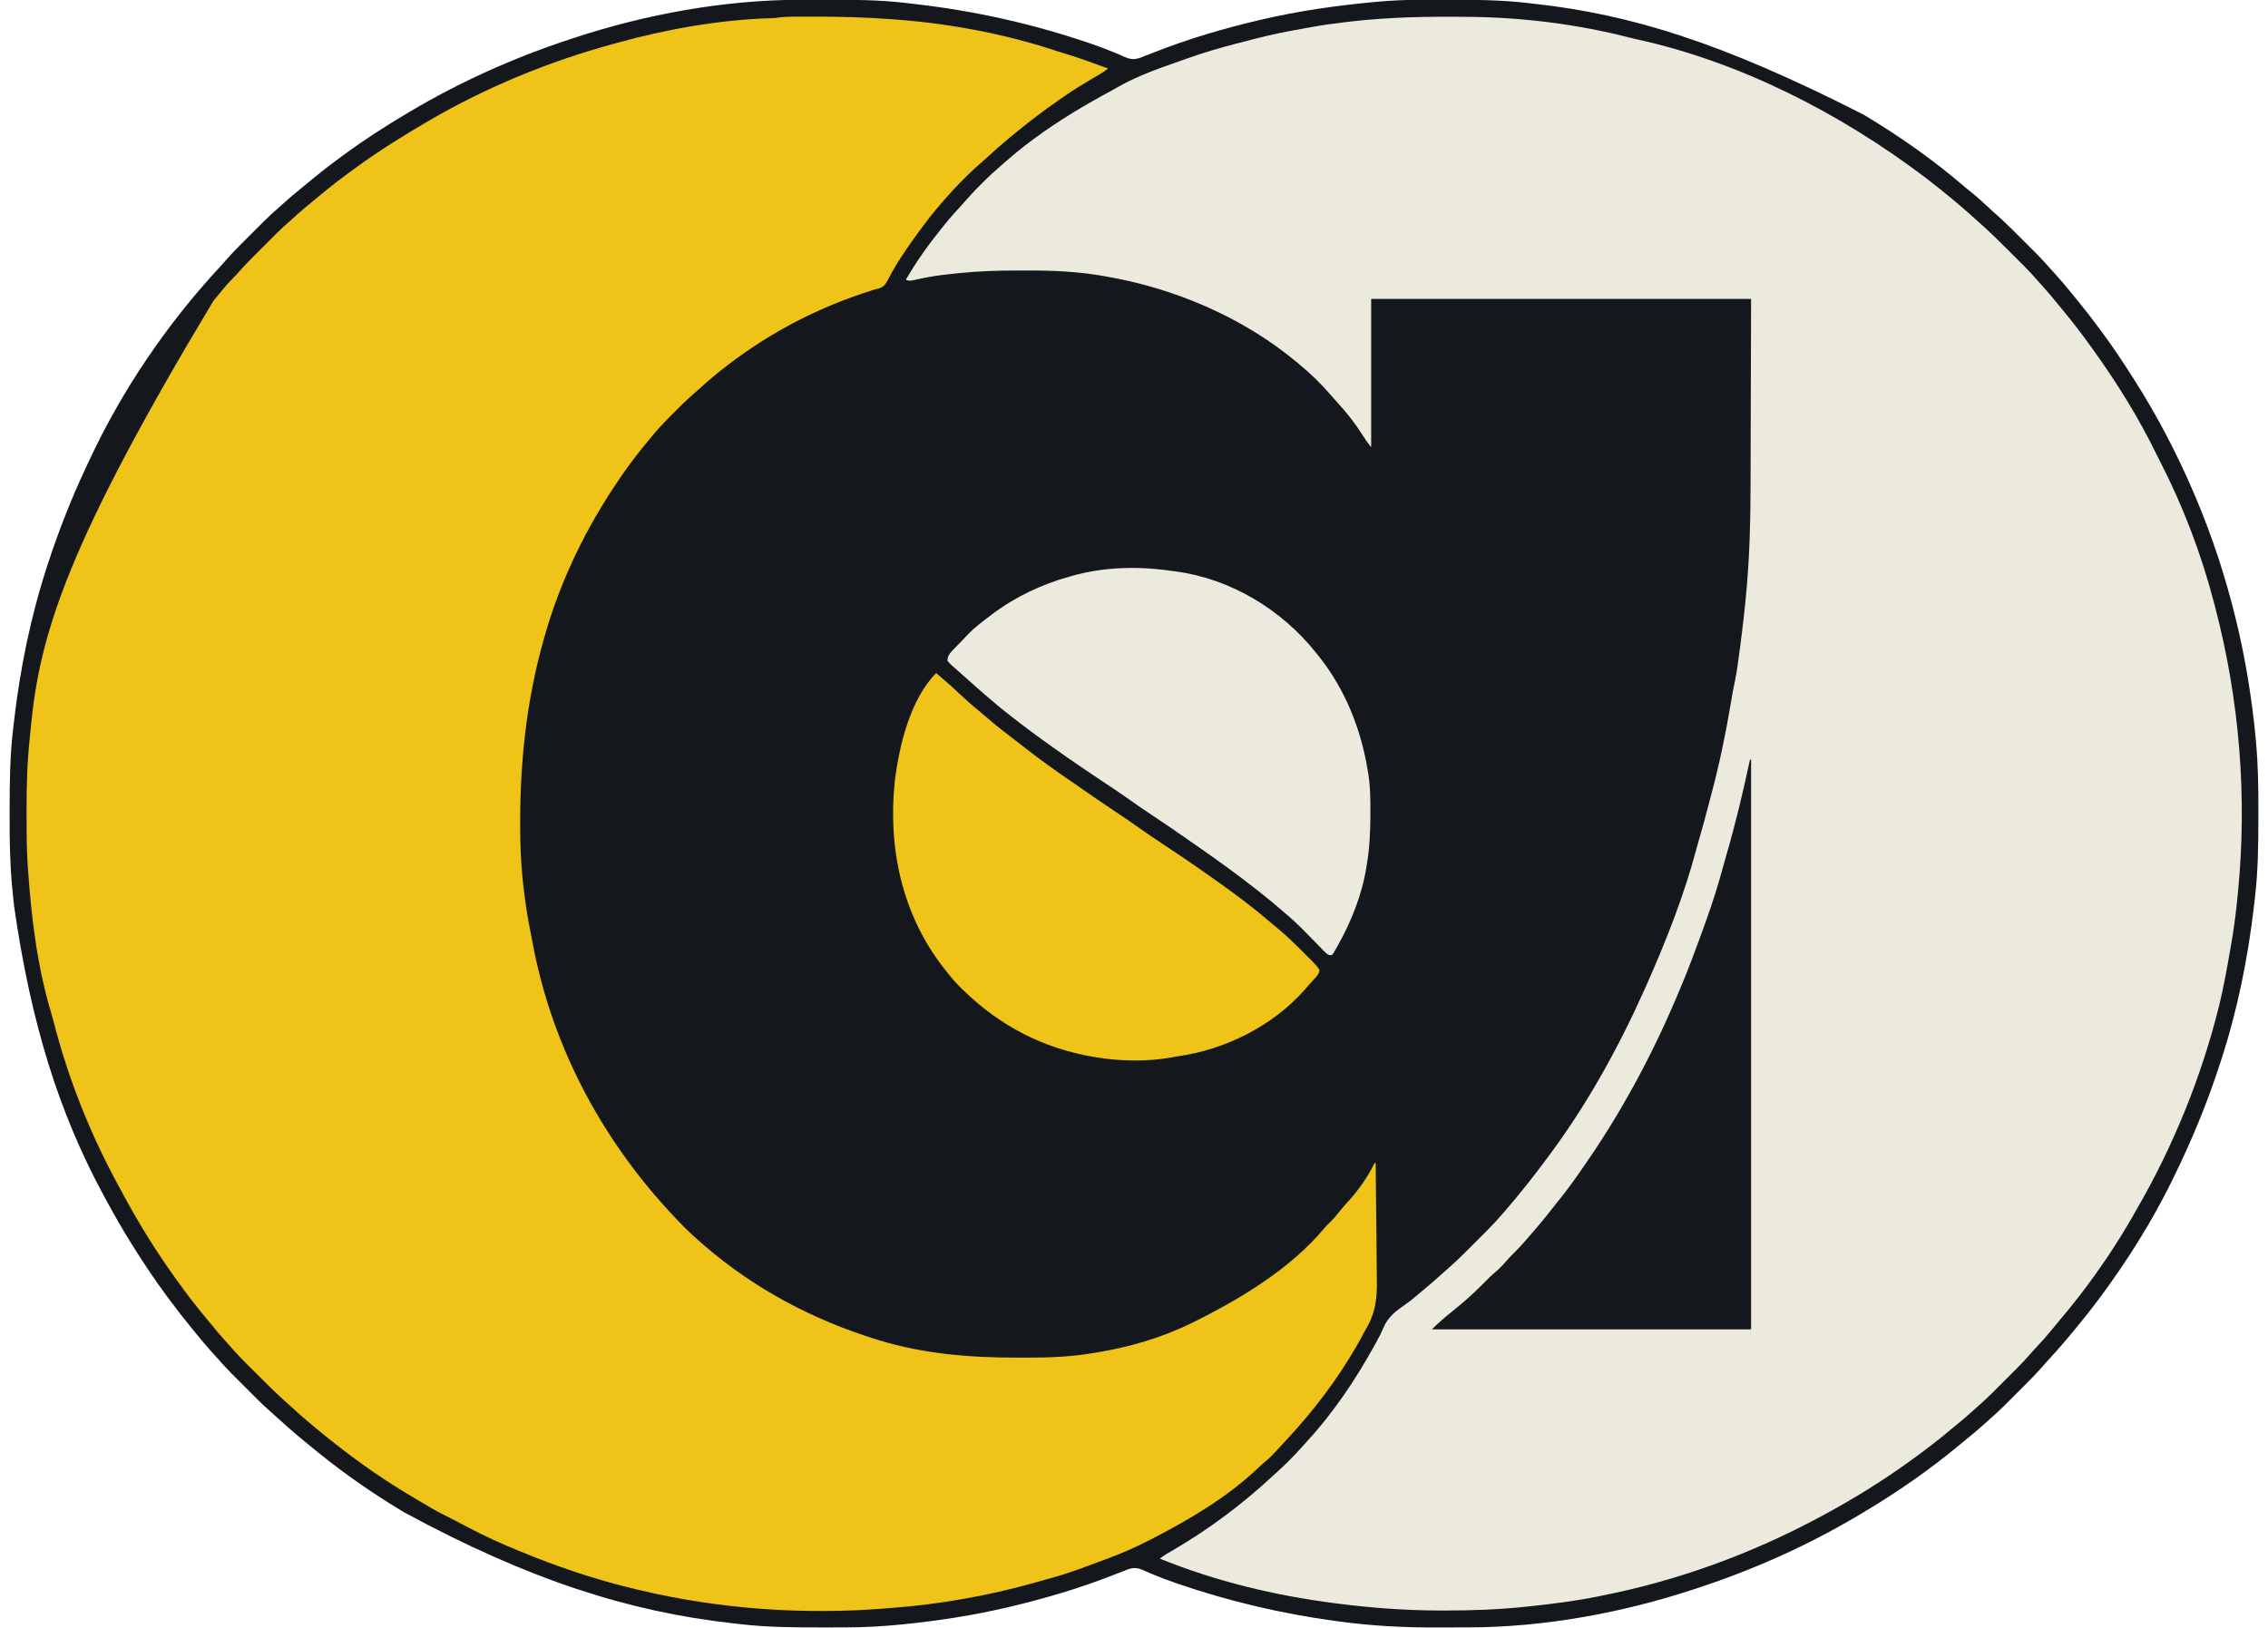
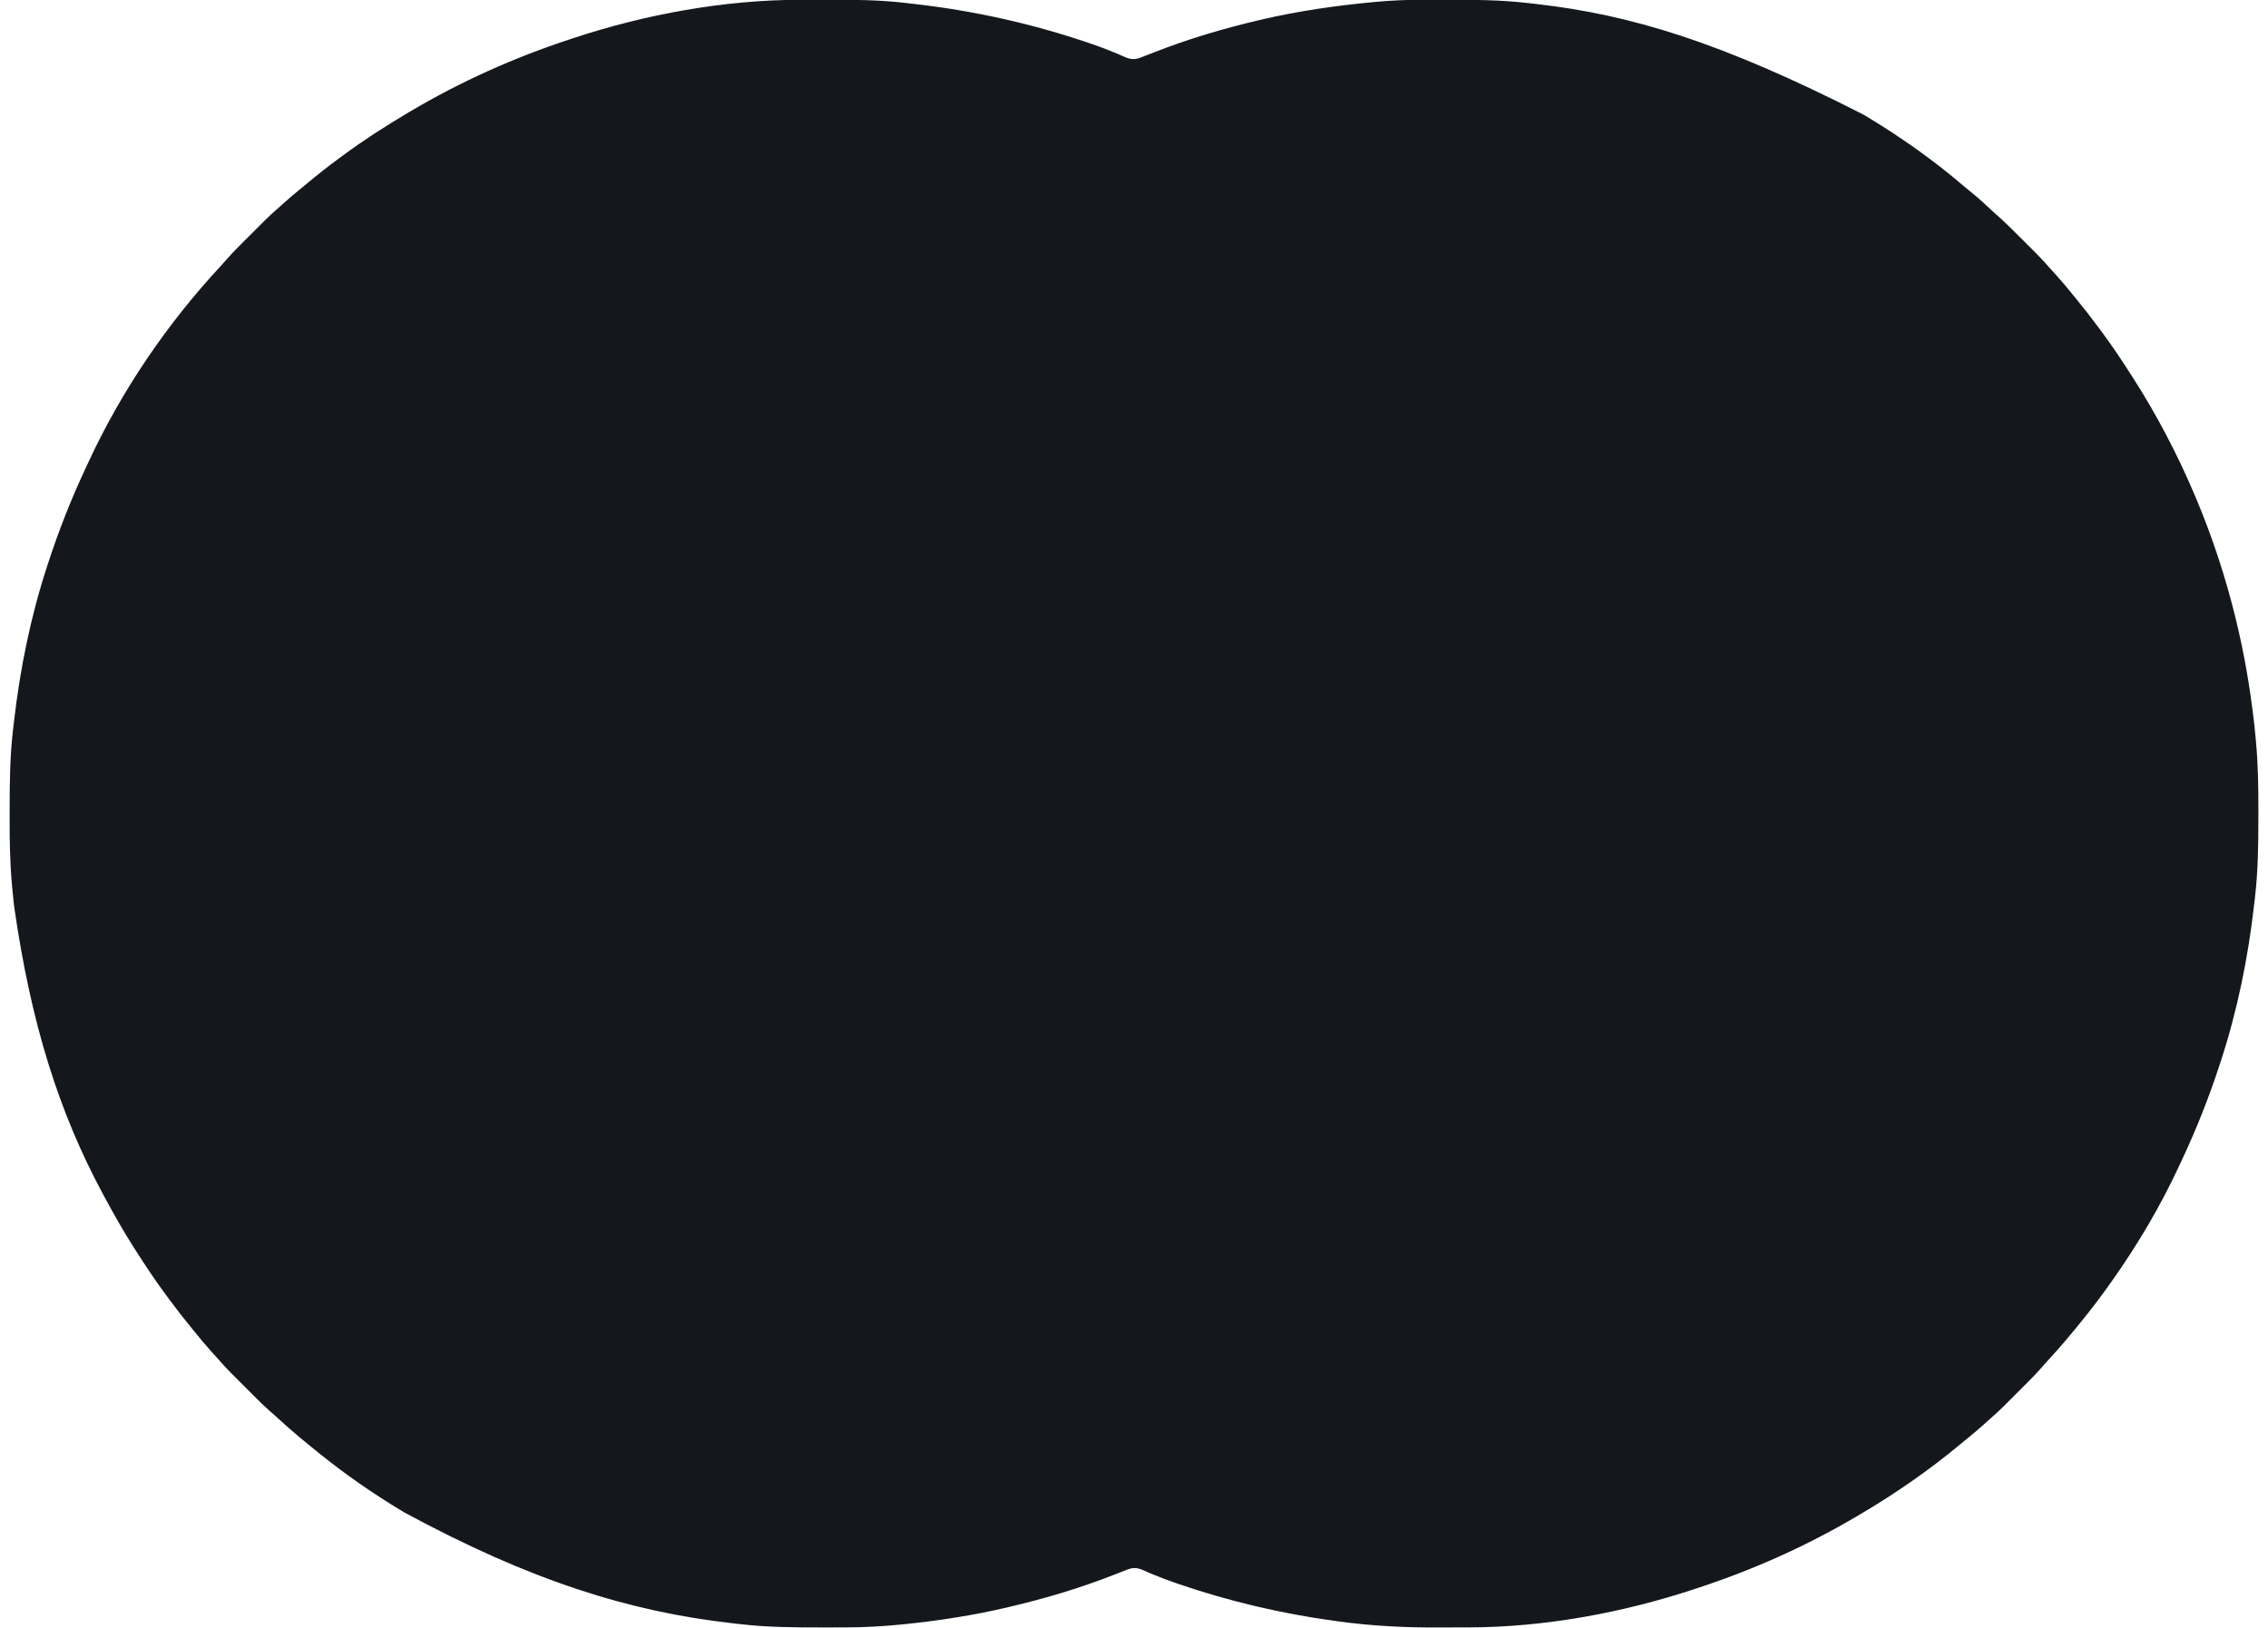
<svg xmlns="http://www.w3.org/2000/svg" height="57.45" width="80" viewBox="0 0 2000 1449" version="1.1">
  <path transform="translate(702.852,-0.203)" fill="#14181D" d="M0 0 C1.578 -0.007 3.156 -0.014 4.734 -0.021 C9.747 -0.041 14.76 -0.046 19.773 -0.047 C20.627 -0.047 21.48 -0.048 22.36 -0.048 C46.678 -0.055 70.87 0.011 95.045 2.95 C97.273 3.218 99.502 3.472 101.731 3.723 C154.896 9.773 207.275 21.391 257.898 38.766 C258.56 38.993 259.222 39.22 259.904 39.453 C266.653 41.78 273.327 44.228 279.906 47.004 C280.947 47.438 281.987 47.873 283.06 48.32 C284.96 49.127 286.848 49.96 288.722 50.826 C294.349 53.232 297.746 53.445 303.495 51.303 C304.808 50.758 304.808 50.758 306.148 50.203 C307.103 49.84 308.057 49.477 309.041 49.104 C311.167 48.294 313.288 47.471 315.405 46.638 C345.559 34.791 376.628 25.625 408.148 18.203 C408.828 18.043 409.509 17.883 410.209 17.717 C443.495 9.917 477.187 5.14 511.207 1.965 C511.876 1.902 512.544 1.838 513.233 1.773 C526.408 0.585 539.524 0.037 552.746 0 C554.299 -0.007 555.851 -0.014 557.404 -0.021 C562.34 -0.041 567.275 -0.046 572.211 -0.047 C573.472 -0.048 573.472 -0.048 574.759 -0.048 C599.259 -0.055 623.629 0.077 647.993 2.95 C650.256 3.216 652.519 3.47 654.783 3.723 C738.863 13.242 819.292 37.502 946.148 102.203 C947.05 102.744 947.952 103.286 948.882 103.843 C979.163 122.091 1008.38 142.641 1035.207 165.695 C1037.983 168.062 1040.804 170.357 1043.648 172.641 C1049.451 177.362 1054.894 182.434 1060.349 187.547 C1061.61 188.707 1062.886 189.851 1064.173 190.982 C1072.12 197.983 1079.568 205.472 1087.045 212.969 C1089.338 215.268 1091.636 217.561 1093.936 219.854 C1095.417 221.336 1096.898 222.818 1098.379 224.301 C1099.055 224.975 1099.731 225.649 1100.428 226.344 C1104.322 230.257 1108.039 234.274 1111.641 238.457 C1113.715 240.86 1115.87 243.184 1118.023 245.516 C1122.945 250.918 1127.563 256.515 1132.148 262.203 C1133.158 263.433 1134.168 264.662 1135.18 265.891 C1142.231 274.472 1149.05 283.192 1155.63 292.139 C1156.649 293.524 1157.67 294.906 1158.694 296.287 C1168.051 308.914 1176.702 321.953 1185.148 335.203 C1185.705 336.073 1186.262 336.943 1186.836 337.839 C1207.375 370.037 1225.164 404.088 1240.148 439.203 C1240.64 440.355 1241.132 441.507 1241.639 442.693 C1256.336 477.485 1268.199 513.518 1277.148 550.203 C1277.33 550.944 1277.511 551.685 1277.697 552.449 C1284.821 581.742 1289.916 611.325 1293.398 641.266 C1293.625 643.203 1293.625 643.203 1293.856 645.18 C1294.334 649.518 1294.756 653.857 1295.148 658.203 C1295.279 659.624 1295.279 659.624 1295.413 661.073 C1297.198 681.069 1297.512 700.969 1297.466 721.028 C1297.461 723.553 1297.458 726.079 1297.455 728.604 C1297.42 752.165 1297.184 775.613 1294.405 799.039 C1294.133 801.33 1293.873 803.622 1293.612 805.914 C1288.221 852.828 1278.819 899.278 1264.148 944.203 C1263.795 945.291 1263.795 945.291 1263.434 946.4 C1253.838 975.843 1242.689 1004.28 1229.503 1032.322 C1228.596 1034.251 1227.693 1036.182 1226.794 1038.115 C1210.16 1073.874 1189.941 1108.022 1167.148 1140.203 C1166.634 1140.93 1166.12 1141.657 1165.59 1142.405 C1158.382 1152.561 1150.958 1162.502 1143.148 1172.203 C1142.638 1172.84 1142.128 1173.476 1141.602 1174.132 C1131.387 1186.859 1120.928 1199.333 1109.816 1211.289 C1107.831 1213.457 1105.902 1215.646 1103.985 1217.873 C1100.186 1222.22 1096.177 1226.319 1092.09 1230.395 C1091.342 1231.143 1090.594 1231.892 1089.823 1232.664 C1088.252 1234.236 1086.68 1235.806 1085.106 1237.376 C1082.717 1239.759 1080.334 1242.148 1077.951 1244.537 C1076.414 1246.073 1074.877 1247.609 1073.34 1249.145 C1072.638 1249.849 1071.935 1250.553 1071.212 1251.279 C1067.22 1255.252 1063.131 1259.052 1058.863 1262.727 C1056.647 1264.635 1054.493 1266.606 1052.336 1268.578 C1048.098 1272.399 1043.75 1276.046 1039.312 1279.633 C1036.936 1281.555 1034.582 1283.503 1032.234 1285.461 C1004.693 1308.403 975.006 1328.977 944.148 1347.203 C943.225 1347.753 942.301 1348.302 941.349 1348.868 C896.319 1375.577 848.882 1396.855 799.148 1413.203 C798.012 1413.58 796.876 1413.958 795.705 1414.346 C731.757 1435.434 662.623 1448.238 595.176 1448.406 C594.387 1448.409 593.599 1448.412 592.787 1448.415 C588.593 1448.43 584.4 1448.439 580.206 1448.443 C576.834 1448.448 573.462 1448.461 570.089 1448.484 C539.295 1448.69 508.677 1447.208 478.148 1442.953 C477.394 1442.851 476.639 1442.749 475.862 1442.643 C428.434 1436.189 381.678 1425.181 336.398 1409.641 C335.736 1409.414 335.075 1409.187 334.392 1408.953 C327.644 1406.626 320.97 1404.178 314.391 1401.402 C313.35 1400.968 312.309 1400.534 311.237 1400.086 C309.337 1399.28 307.448 1398.446 305.575 1397.58 C299.948 1395.174 296.551 1394.961 290.802 1397.104 C289.926 1397.466 289.051 1397.829 288.148 1398.203 C287.194 1398.566 286.24 1398.929 285.256 1399.303 C283.13 1400.112 281.009 1400.935 278.892 1401.768 C248.738 1413.615 217.669 1422.781 186.148 1430.203 C185.468 1430.363 184.788 1430.524 184.088 1430.689 C154.158 1437.703 123.845 1442.386 93.273 1445.516 C92.479 1445.597 91.685 1445.678 90.867 1445.762 C74.399 1447.426 58.002 1448.36 41.453 1448.406 C39.902 1448.413 38.351 1448.42 36.8 1448.428 C31.874 1448.447 26.949 1448.452 22.023 1448.453 C20.764 1448.454 20.764 1448.454 19.48 1448.454 C-5.001 1448.461 -29.352 1448.327 -53.697 1445.456 C-55.959 1445.191 -58.222 1444.936 -60.486 1444.683 C-151.93 1434.33 -239.965 1406.752 -351.852 1346.203 C-352.751 1345.663 -353.65 1345.124 -354.576 1344.567 C-379.727 1329.413 -403.98 1312.626 -426.852 1294.203 C-427.493 1293.688 -428.135 1293.172 -428.796 1292.641 C-441.127 1282.721 -453.312 1272.687 -464.902 1261.906 C-467.063 1259.903 -469.276 1257.972 -471.51 1256.052 C-475.939 1252.181 -480.11 1248.089 -484.262 1243.926 C-485.033 1243.156 -485.804 1242.385 -486.598 1241.592 C-488.217 1239.974 -489.835 1238.354 -491.451 1236.734 C-493.907 1234.272 -496.368 1231.817 -498.83 1229.361 C-500.412 1227.779 -501.993 1226.196 -503.574 1224.613 C-504.664 1223.527 -504.664 1223.527 -505.775 1222.419 C-509.794 1218.381 -513.647 1214.251 -517.362 1209.931 C-519.429 1207.534 -521.579 1205.216 -523.727 1202.891 C-528.648 1197.488 -533.267 1191.891 -537.852 1186.203 C-538.861 1184.973 -539.871 1183.744 -540.883 1182.516 C-547.934 1173.934 -554.753 1165.215 -561.333 1156.267 C-562.352 1154.883 -563.373 1153.5 -564.397 1152.12 C-573.754 1139.492 -582.405 1126.454 -590.852 1113.203 C-591.408 1112.333 -591.965 1111.463 -592.539 1110.567 C-601.956 1095.805 -610.536 1080.609 -618.852 1065.203 C-619.446 1064.102 -620.041 1063.001 -620.653 1061.866 C-658.889 990.609 -684.079 912.041 -699.102 807.141 C-699.253 805.849 -699.404 804.557 -699.56 803.226 C-700.037 798.889 -700.459 794.549 -700.852 790.203 C-700.982 788.783 -700.982 788.783 -701.116 787.333 C-702.902 767.338 -703.215 747.438 -703.17 727.378 C-703.164 724.853 -703.161 722.327 -703.159 719.802 C-703.123 696.241 -702.887 672.793 -700.108 649.367 C-699.837 647.076 -699.576 644.784 -699.315 642.492 C-693.924 595.579 -684.522 549.128 -669.852 504.203 C-669.616 503.478 -669.38 502.753 -669.137 502.006 C-659.541 472.563 -648.392 444.126 -635.206 416.084 C-634.299 414.155 -633.396 412.224 -632.497 410.291 C-603.144 347.189 -562.906 288.104 -515.52 237.117 C-513.534 234.949 -511.605 232.761 -509.688 230.533 C-505.889 226.186 -501.88 222.087 -497.793 218.012 C-497.045 217.263 -496.297 216.514 -495.526 215.742 C-493.955 214.17 -492.383 212.6 -490.809 211.031 C-488.421 208.647 -486.037 206.258 -483.654 203.869 C-482.118 202.333 -480.58 200.797 -479.043 199.262 C-478.341 198.557 -477.638 197.853 -476.915 197.127 C-472.923 193.155 -468.834 189.354 -464.566 185.679 C-462.351 183.772 -460.197 181.8 -458.039 179.828 C-453.801 176.007 -449.453 172.361 -445.016 168.773 C-442.639 166.851 -440.285 164.903 -437.938 162.945 C-429.114 155.596 -420.162 148.494 -410.899 141.705 C-409.521 140.694 -408.146 139.68 -406.772 138.662 C-388.508 125.126 -369.399 112.8 -349.852 101.203 C-348.926 100.652 -348.001 100.101 -347.048 99.534 C-302.019 72.828 -254.584 51.551 -204.852 35.203 C-203.715 34.826 -202.579 34.449 -201.408 34.06 C-137.116 12.859 -67.797 0.187 0 0 Z" />
-   <path transform="translate(1297,15)" fill="#ECE9DD" d="M0 0 C1.056 0.011 1.056 0.011 2.133 0.022 C49.318 0.514 97.851 6.62 143.55 18.381 C145.862 18.965 148.179 19.5 150.508 20.012 C240.746 39.857 329.652 84.458 407 143 C407.644 143.495 408.288 143.991 408.952 144.501 C413.001 147.627 417.013 150.796 421 154 C421.928 154.745 422.856 155.49 423.812 156.258 C433.897 164.437 443.786 172.879 453.386 181.622 C455.089 183.171 456.797 184.715 458.51 186.253 C466.799 193.749 474.73 201.577 482.62 209.49 C484.823 211.698 487.031 213.901 489.24 216.104 C490.667 217.531 492.093 218.959 493.52 220.387 C494.492 221.356 494.492 221.356 495.483 222.344 C499.312 226.193 502.959 230.154 506.504 234.266 C508.419 236.486 510.396 238.648 512.375 240.812 C516.199 245.054 519.849 249.406 523.438 253.848 C525.33 256.189 527.253 258.502 529.188 260.809 C537.907 271.229 546.069 281.97 554 293 C554.518 293.717 555.036 294.433 555.57 295.171 C577.14 325.057 596.998 356.944 613.082 390.129 C613.981 391.962 614.907 393.779 615.844 395.594 C636.317 435.379 652.795 478.638 664 522 C664.302 523.15 664.604 524.3 664.916 525.485 C686.508 608.014 693.503 693.783 685.188 778.75 C685.099 779.66 685.011 780.57 684.921 781.508 C683.465 796.438 681.625 811.226 679 826 C678.746 827.458 678.492 828.916 678.238 830.374 C675.475 846.189 672.662 862.003 668.938 877.625 C668.729 878.503 668.52 879.381 668.305 880.285 C652.757 942.891 627.896 1004.348 595.634 1060.168 C594.095 1062.835 592.574 1065.51 591.055 1068.188 C577.361 1092.07 561.788 1115.185 545 1137 C544.515 1137.633 544.031 1138.267 543.531 1138.919 C537.767 1146.433 531.767 1153.721 525.613 1160.918 C523.209 1163.736 520.882 1166.612 518.562 1169.5 C514.696 1174.255 510.615 1178.767 506.424 1183.234 C503.827 1186.005 501.292 1188.81 498.817 1191.69 C495.025 1196.031 491.022 1200.123 486.941 1204.191 C485.819 1205.315 485.819 1205.315 484.675 1206.461 C483.104 1208.033 481.531 1209.603 479.958 1211.173 C477.569 1213.556 475.186 1215.945 472.803 1218.334 C471.266 1219.87 469.729 1221.406 468.191 1222.941 C467.489 1223.646 466.787 1224.35 466.063 1225.076 C462.072 1229.049 457.982 1232.849 453.714 1236.524 C451.499 1238.431 449.345 1240.403 447.188 1242.375 C442.946 1246.199 438.594 1249.849 434.152 1253.438 C431.811 1255.33 429.498 1257.253 427.191 1259.188 C416.771 1267.907 406.03 1276.069 395 1284 C394.283 1284.518 393.567 1285.036 392.829 1285.57 C368.046 1303.457 341.943 1319.578 315 1334 C314.056 1334.508 313.112 1335.016 312.139 1335.54 C251.729 1367.918 186.27 1391.753 119 1405 C117.202 1405.367 117.202 1405.367 115.367 1405.741 C95.783 1409.701 76.111 1412.175 56.25 1414.312 C55.062 1414.442 53.874 1414.571 52.651 1414.704 C28.271 1417.329 4.138 1418.21 -20.375 1418.188 C-21.606 1418.187 -22.837 1418.186 -24.105 1418.186 C-55.015 1418.145 -85.355 1415.939 -116 1412 C-116.739 1411.905 -117.478 1411.811 -118.24 1411.714 C-171.371 1404.891 -224.302 1392.261 -274 1372 C-270.345 1369.068 -266.362 1366.83 -262.312 1364.5 C-230.281 1345.823 -200.664 1323.621 -173.515 1298.397 C-171.949 1296.953 -170.369 1295.526 -168.785 1294.102 C-161.581 1287.594 -154.888 1280.777 -148.402 1273.555 C-147.061 1272.067 -145.702 1270.594 -144.344 1269.121 C-120.04 1242.755 -99.893 1213.004 -82.688 1181.625 C-82.176 1180.696 -81.664 1179.767 -81.137 1178.809 C-79.018 1174.916 -76.959 1171.066 -75.289 1166.957 C-70.94 1156.591 -63.994 1151.667 -55.02 1145.428 C-50.476 1142.215 -46.262 1138.572 -42 1135 C-41.485 1134.57 -40.97 1134.14 -40.439 1133.696 C-34.024 1128.334 -27.691 1122.901 -21.512 1117.266 C-20.117 1116.008 -18.716 1114.756 -17.293 1113.531 C-12.258 1109.195 -7.499 1104.646 -2.809 1099.941 C-2.06 1099.193 -1.311 1098.445 -0.539 1097.675 C1.033 1096.104 2.603 1094.531 4.173 1092.958 C6.556 1090.569 8.945 1088.186 11.334 1085.803 C12.87 1084.266 14.406 1082.729 15.941 1081.191 C16.646 1080.489 17.35 1079.787 18.076 1079.063 C22.583 1074.535 26.845 1069.852 31 1065 C31.95 1063.906 32.9 1062.812 33.852 1061.719 C46.888 1046.624 59.155 1031.046 71 1015 C71.546 1014.266 72.092 1013.532 72.655 1012.775 C106.29 967.529 133.993 917.381 157 866 C157.492 864.902 157.984 863.804 158.49 862.673 C176.011 823.268 192.358 782.061 203.375 740.328 C204.297 736.894 205.293 733.482 206.283 730.067 C209.11 720.304 211.762 710.504 214.305 700.665 C215.065 697.751 215.842 694.842 216.621 691.934 C223.574 665.808 229.087 639.558 233.604 612.915 C233.74 612.112 233.876 611.31 234.016 610.483 C234.286 608.892 234.555 607.302 234.824 605.712 C235.628 601.007 236.534 596.336 237.516 591.664 C239.485 581.992 240.723 572.221 242 562.438 C242.196 560.947 242.196 560.947 242.396 559.426 C244.599 542.642 246.559 525.868 248 509 C248.062 508.281 248.124 507.563 248.188 506.822 C250.722 477.222 251.475 447.778 251.506 418.078 C251.515 412.75 251.539 407.421 251.562 402.093 C251.619 386.666 251.652 371.239 251.688 355.812 C251.791 321.224 251.894 286.636 252 251 C140.46 251 28.92 251 -86 251 C-86 294.56 -86 338.12 -86 383 C-89.005 379.244 -91.606 375.558 -94.125 371.5 C-100.762 361.025 -108.273 351.549 -116.719 342.465 C-118.6 340.432 -120.403 338.367 -122.188 336.25 C-130.335 326.881 -139.393 317.867 -149 310 C-149.98 309.17 -150.959 308.34 -151.969 307.484 C-200.307 267.151 -261.298 241.308 -323 230.812 C-323.736 230.686 -324.473 230.559 -325.231 230.428 C-346.815 226.742 -368.109 225.669 -389.982 225.739 C-393.526 225.751 -397.069 225.744 -400.613 225.732 C-417.825 225.685 -434.862 226.27 -452 228 C-453.306 228.126 -454.611 228.251 -455.957 228.381 C-458.913 228.681 -461.862 229.014 -464.812 229.375 C-465.825 229.496 -466.837 229.617 -467.879 229.741 C-475.637 230.716 -483.271 232.101 -490.898 233.818 C-496.704 235.099 -496.704 235.099 -500 234 C-490.952 218.304 -480.631 203.668 -469.264 189.568 C-468.07 188.087 -466.884 186.598 -465.699 185.109 C-460.942 179.195 -455.944 173.571 -450.773 168.02 C-448.693 165.78 -446.687 163.487 -444.691 161.172 C-440.83 156.741 -436.728 152.581 -432.562 148.438 C-431.85 147.721 -431.138 147.005 -430.404 146.268 C-425.766 141.638 -420.97 137.268 -416 133 C-414.797 131.943 -413.595 130.884 -412.395 129.824 C-404.491 122.887 -396.461 116.254 -388 110 C-387.326 109.5 -386.652 109 -385.958 108.485 C-363.873 92.159 -340.625 78.349 -316.464 65.343 C-314.398 64.217 -312.355 63.064 -310.32 61.883 C-291.862 51.416 -271.136 44.634 -251.188 37.562 C-250.499 37.317 -249.81 37.072 -249.1 36.82 C-235.237 31.904 -221.186 27.715 -206.938 24.062 C-205.976 23.815 -205.015 23.568 -204.024 23.313 C-202.017 22.797 -200.009 22.283 -198.001 21.771 C-195.046 21.012 -192.095 20.237 -189.145 19.461 C-175.356 15.874 -161.503 13.051 -147.469 10.61 C-145.014 10.178 -142.562 9.733 -140.112 9.279 C-129.058 7.24 -117.977 5.729 -106.812 4.438 C-105.883 4.33 -104.953 4.222 -103.995 4.111 C-69.351 0.149 -34.843 -0.43 0 0 Z" />
-   <path transform="translate(700.441,14.832)" fill="#EFC317" d="M0 0 C1.656 -0.006 1.656 -0.006 3.345 -0.013 C6.937 -0.022 10.529 -0.022 14.121 -0.02 C15.351 -0.019 16.58 -0.019 17.847 -0.019 C39.476 0.003 60.988 0.593 82.559 2.168 C83.858 2.259 85.158 2.35 86.498 2.444 C134.901 5.997 184.233 15.134 230.288 30.422 C233.406 31.446 236.542 32.404 239.684 33.355 C252.145 37.177 264.347 41.621 276.559 46.168 C273.741 48.357 270.863 50.234 267.777 52.023 C266.4 52.827 266.4 52.827 264.996 53.646 C263.542 54.492 263.542 54.492 262.059 55.355 C254.039 60.065 246.191 64.85 238.559 70.168 C237.048 71.203 235.538 72.238 234.027 73.273 C218.648 83.868 203.892 95.195 189.559 107.168 C188.804 107.795 188.804 107.795 188.034 108.435 C181.022 114.27 174.187 120.252 167.508 126.465 C165.304 128.508 163.047 130.477 160.77 132.438 C156.148 136.466 151.819 140.761 147.496 145.105 C146.732 145.865 145.969 146.625 145.182 147.408 C140.433 152.165 135.93 157.064 131.559 162.168 C130.598 163.263 129.635 164.357 128.672 165.449 C121.175 174.032 114.271 182.963 107.559 192.168 C107.123 192.761 106.688 193.354 106.239 193.964 C101.315 200.675 96.602 207.507 92.059 214.48 C91.37 215.534 91.37 215.534 90.668 216.61 C88.285 220.312 86.046 224.045 83.957 227.922 C83.532 228.696 83.108 229.469 82.67 230.266 C81.87 231.739 81.094 233.224 80.346 234.724 C78.325 238.428 76.745 240.468 72.684 241.836 C70.977 242.288 69.269 242.731 67.559 243.168 C65.244 243.911 62.934 244.672 60.629 245.445 C60 245.655 59.371 245.864 58.722 246.079 C12.279 261.542 -30.138 284.66 -68.441 315.168 C-69.381 315.914 -70.321 316.661 -71.289 317.43 C-76.921 321.969 -82.328 326.705 -87.641 331.613 C-89.761 333.547 -91.904 335.423 -94.082 337.289 C-98.948 341.534 -103.506 346.082 -108.06 350.656 C-109.502 352.103 -110.949 353.545 -112.396 354.986 C-117.624 360.209 -122.678 365.518 -127.441 371.168 C-127.977 371.796 -128.512 372.425 -129.063 373.073 C-142.254 388.651 -154.428 404.981 -165.441 422.168 C-165.919 422.906 -166.396 423.644 -166.888 424.405 C-191.78 463.062 -211.819 505.901 -224.441 550.168 C-224.741 551.208 -225.041 552.249 -225.35 553.321 C-241.792 610.974 -247.348 669.377 -246.441 729.168 C-246.427 730.227 -246.413 731.285 -246.399 732.376 C-245.916 760.287 -242.565 788.637 -237.078 815.981 C-236.436 819.193 -235.827 822.41 -235.223 825.629 C-217.648 918.201 -172.014 1004.537 -101.566 1076.168 C-100.533 1077.209 -100.533 1077.209 -99.478 1078.271 C-94.962 1082.773 -90.281 1087.017 -85.441 1091.168 C-84.477 1092.014 -83.513 1092.859 -82.52 1093.73 C-37.667 1132.388 14.197 1159.725 70.559 1177.168 C71.458 1177.447 72.357 1177.726 73.283 1178.014 C112.673 1189.965 153.963 1193.366 194.893 1193.298 C198.75 1193.293 202.606 1193.298 206.463 1193.305 C225.356 1193.313 243.591 1192.457 262.246 1189.418 C263.499 1189.216 263.499 1189.216 264.778 1189.009 C295.051 1184.101 323.979 1175.824 351.559 1162.168 C352.581 1161.663 353.604 1161.158 354.658 1160.637 C395.621 1140.237 439.413 1113.591 469.098 1077.879 C470.622 1076.093 472.243 1074.484 473.934 1072.855 C477.726 1069.131 480.996 1065.039 484.32 1060.898 C486.247 1058.548 488.237 1056.326 490.309 1054.105 C499.392 1043.982 507.642 1032.433 513.559 1020.168 C513.889 1020.168 514.219 1020.168 514.559 1020.168 C514.794 1036.625 514.969 1053.081 515.077 1069.538 C515.128 1077.183 515.198 1084.826 515.313 1092.469 C515.414 1099.142 515.477 1105.813 515.499 1112.487 C515.512 1116.011 515.542 1119.534 515.616 1123.057 C515.961 1140.172 514.624 1153.315 505.738 1168.191 C504.162 1170.833 502.77 1173.562 501.371 1176.301 C500.444 1177.971 499.507 1179.635 498.559 1181.293 C498.028 1182.224 497.497 1183.155 496.95 1184.115 C479.86 1213.589 459.203 1240.659 436.025 1265.583 C434.429 1267.308 432.845 1269.044 431.262 1270.781 C421.289 1281.687 421.289 1281.687 415.691 1286.348 C413.422 1288.284 411.256 1290.316 409.087 1292.363 C382.355 1317.508 350.095 1336.635 317.684 1353.48 C316.579 1354.055 315.474 1354.63 314.336 1355.222 C302.414 1361.363 290.374 1366.792 277.809 1371.48 C276.544 1371.955 275.279 1372.43 274.014 1372.905 C270.199 1374.335 266.379 1375.752 262.559 1377.168 C261.41 1377.596 260.262 1378.024 259.079 1378.465 C246.67 1383.08 234.301 1387.333 221.484 1390.659 C218.598 1391.422 215.736 1392.266 212.871 1393.105 C170.422 1405.206 126.584 1412.893 82.559 1416.168 C81.313 1416.269 80.068 1416.371 78.785 1416.476 C5.691 1422.345 -69.078 1417.16 -140.441 1400.168 C-141.334 1399.96 -142.226 1399.751 -143.146 1399.537 C-148.938 1398.178 -154.696 1396.714 -160.441 1395.168 C-161.688 1394.835 -161.688 1394.835 -162.96 1394.496 C-195.202 1385.784 -226.749 1374.284 -257.441 1361.168 C-258.38 1360.769 -259.319 1360.369 -260.286 1359.958 C-274.597 1353.833 -288.444 1346.846 -302.156 1339.489 C-306.112 1337.372 -310.1 1335.352 -314.129 1333.379 C-320.84 1330.036 -327.262 1326.27 -333.691 1322.418 C-334.892 1321.701 -336.093 1320.984 -337.294 1320.268 C-340.681 1318.243 -344.062 1316.207 -347.441 1314.168 C-348.247 1313.682 -349.053 1313.197 -349.883 1312.697 C-373.836 1298.198 -396.627 1281.7 -418.441 1264.168 C-419.37 1263.423 -420.298 1262.678 -421.254 1261.91 C-431.338 1253.731 -441.228 1245.289 -450.828 1236.546 C-452.53 1234.997 -454.238 1233.453 -455.951 1231.915 C-464.24 1224.419 -472.172 1216.591 -480.061 1208.678 C-482.264 1206.47 -484.473 1204.267 -486.682 1202.064 C-488.108 1200.637 -489.535 1199.209 -490.961 1197.781 C-491.933 1196.812 -491.933 1196.812 -492.925 1195.824 C-496.754 1191.975 -500.4 1188.014 -503.945 1183.902 C-505.861 1181.682 -507.838 1179.52 -509.816 1177.355 C-513.641 1173.114 -517.29 1168.762 -520.879 1164.32 C-522.772 1161.979 -524.694 1159.665 -526.629 1157.359 C-535.348 1146.939 -543.51 1136.198 -551.441 1125.168 C-551.959 1124.451 -552.477 1123.735 -553.011 1122.997 C-571.19 1097.811 -587.427 1071.29 -602.003 1043.869 C-603.431 1041.187 -604.877 1038.515 -606.324 1035.844 C-630.26 991.264 -649.243 942.93 -661.726 893.903 C-662.35 891.515 -663.019 889.152 -663.73 886.789 C-676.131 845.51 -681.559 801.015 -684.441 758.168 C-684.53 756.886 -684.618 755.605 -684.709 754.284 C-685.669 739.155 -685.684 724.01 -685.691 708.855 C-685.692 708.162 -685.693 707.469 -685.694 706.755 C-685.712 685.073 -685.177 663.567 -682.852 641.994 C-682.467 638.403 -682.121 634.811 -681.785 631.215 C-673.768 548.862 -649.206 468.975 -519.536 253.017 C-516.534 249.484 -513.6 245.904 -510.691 242.293 C-507.708 238.624 -504.628 235.22 -501.219 231.947 C-499.461 230.188 -497.848 228.364 -496.234 226.473 C-492.456 222.127 -488.459 218.041 -484.383 213.977 C-483.635 213.228 -482.887 212.479 -482.116 211.707 C-480.545 210.135 -478.973 208.565 -477.399 206.995 C-475.01 204.612 -472.627 202.223 -470.244 199.834 C-468.707 198.298 -467.17 196.762 -465.633 195.227 C-464.93 194.522 -464.228 193.818 -463.505 193.092 C-459.513 189.119 -455.423 185.319 -451.156 181.644 C-448.94 179.737 -446.786 177.765 -444.629 175.793 C-440.387 171.969 -436.036 168.319 -431.594 164.73 C-429.253 162.838 -426.939 160.915 -424.633 158.98 C-414.213 150.261 -403.471 142.099 -392.441 134.168 C-391.725 133.65 -391.008 133.132 -390.27 132.598 C-371.007 118.695 -350.916 106.201 -330.441 94.168 C-329.716 93.741 -328.99 93.313 -328.242 92.873 C-276.84 62.793 -220.858 39.81 -163.441 24.168 C-162.579 23.929 -161.716 23.689 -160.827 23.443 C-116.471 11.178 -69.44 2.732 -23.367 1.344 C-19.496 1.233 -19.496 1.233 -15.911 0.667 C-10.613 -0.012 -5.335 0.006 0 0 Z" />
-   <path transform="translate(824,599)" fill="#EFC317" d="M0 0 C2.337 1.996 4.669 3.997 7 6 C7.567 6.483 8.134 6.967 8.719 7.465 C12.692 10.889 16.537 14.433 20.354 18.03 C26.149 23.49 31.988 28.771 38.215 33.742 C40.821 35.855 43.355 38.029 45.884 40.233 C52.898 46.343 60.16 52.044 67.582 57.648 C71.317 60.47 75.008 63.344 78.689 66.236 C91.983 76.667 105.681 86.485 119.637 96.008 C122.862 98.212 126.069 100.44 129.27 102.68 C140.242 110.356 151.289 117.893 162.453 125.289 C168.076 129.023 173.638 132.819 179.125 136.75 C186.98 142.374 195.016 147.718 203.062 153.062 C213.436 159.955 223.795 166.859 234 174 C234.661 174.462 235.323 174.925 236.004 175.401 C241.018 178.913 246.013 182.45 251 186 C251.73 186.518 252.46 187.036 253.211 187.57 C268.794 198.652 283.99 210.18 298.461 222.688 C299.965 223.97 301.498 225.22 303.031 226.469 C311.601 233.494 319.422 241.234 327.25 249.062 C327.816 249.627 328.382 250.192 328.964 250.774 C330.589 252.399 332.21 254.029 333.828 255.66 C334.32 256.153 334.812 256.647 335.319 257.155 C337.487 259.353 339.279 261.419 341 264 C340.758 267.908 338.467 269.991 335.875 272.75 C333.093 275.742 330.364 278.736 327.75 281.875 C299.551 314.01 256.941 335.092 215 341 C212.874 341.371 210.749 341.745 208.625 342.125 C187.539 345.846 164.124 345.417 143 342 C142.064 341.849 141.129 341.699 140.165 341.543 C95.838 334.113 57.219 314.183 25 283 C24.254 282.294 23.507 281.587 22.738 280.859 C17.334 275.635 12.622 269.92 8 264 C7.578 263.466 7.157 262.931 6.723 262.38 C-30.502 214.841 -43.138 155.038 -36.746 95.738 C-32.937 64.696 -22.993 22.993 0 0 Z" />
-   <path transform="translate(1030.832,507.697)" fill="#ECE9DD" d="M0 0 C2.137 0.299 4.276 0.561 6.418 0.823 C55.239 7.345 100.799 34.937 131.168 73.303 C132.359 74.769 132.359 74.769 133.574 76.264 C157.073 105.786 171.208 141.249 177.168 178.303 C177.438 179.905 177.438 179.905 177.714 181.539 C179.406 192.592 179.523 203.517 179.48 214.678 C179.479 215.649 179.477 216.619 179.476 217.619 C179.434 232.716 178.784 247.404 176.168 262.303 C176.039 263.107 175.911 263.911 175.778 264.74 C171.866 288.879 162.413 312.575 150.418 333.803 C149.946 334.648 149.473 335.493 148.987 336.364 C148.311 337.525 148.311 337.525 147.621 338.709 C147.221 339.404 146.82 340.098 146.407 340.813 C145.998 341.305 145.589 341.797 145.168 342.303 C142.168 342.303 142.168 342.303 139.292 339.752 C138.125 338.577 136.965 337.395 135.812 336.206 C134.882 335.265 134.882 335.265 133.932 334.305 C131.941 332.291 129.96 330.266 127.98 328.241 C125.387 325.6 122.789 322.964 120.188 320.331 C119.563 319.698 118.939 319.066 118.296 318.415 C114.083 314.17 109.769 310.127 105.168 306.303 C104.002 305.296 102.838 304.287 101.676 303.276 C94.947 297.477 88.165 291.778 81.168 286.303 C80.55 285.817 79.932 285.33 79.295 284.829 C61.336 270.69 42.91 257.322 24.103 244.335 C21.208 242.331 18.321 240.315 15.438 238.295 C4.621 230.725 -6.28 223.305 -17.286 216.013 C-22.909 212.28 -28.471 208.484 -33.957 204.553 C-41.812 198.929 -49.848 193.585 -57.895 188.241 C-68.268 181.348 -78.627 174.444 -88.832 167.303 C-89.493 166.841 -90.155 166.378 -90.836 165.902 C-106.395 155.007 -121.869 144.006 -136.832 132.303 C-137.971 131.423 -139.11 130.542 -140.25 129.663 C-148.673 123.134 -156.798 116.303 -164.832 109.303 C-165.593 108.645 -166.353 107.986 -167.137 107.307 C-171.452 103.555 -175.725 99.755 -179.953 95.905 C-182.155 93.915 -184.376 91.959 -186.617 90.014 C-187.918 88.861 -189.219 87.707 -190.52 86.553 C-191.156 86.01 -191.793 85.468 -192.45 84.908 C-194.219 83.319 -194.219 83.319 -196.832 80.303 C-196.605 76.4 -195.406 74.366 -192.734 71.596 C-191.786 70.599 -191.786 70.599 -190.818 69.581 C-190.142 68.891 -189.466 68.202 -188.77 67.491 C-188.08 66.774 -187.39 66.058 -186.68 65.32 C-185.326 63.917 -183.968 62.518 -182.605 61.124 C-181.238 59.72 -179.89 58.297 -178.551 56.866 C-172.608 50.61 -165.701 45.487 -158.832 40.303 C-158.267 39.872 -157.702 39.441 -157.12 38.997 C-136.483 23.335 -112.736 12.232 -87.832 5.303 C-87.157 5.109 -86.482 4.915 -85.787 4.714 C-58.419 -3.043 -28.072 -3.944 0 0 Z" />
-   <path transform="translate(1548,676)" fill="#15191E" d="M0 0 C0.33 0 0.66 0 1 0 C1 167.31 1 334.62 1 507 C-92.72 507 -186.44 507 -283 507 C-279.388 503.388 -275.778 500.015 -271.875 496.75 C-271.304 496.268 -270.732 495.786 -270.144 495.29 C-266.698 492.392 -263.206 489.56 -259.688 486.75 C-249.814 478.716 -240.623 469.763 -231.715 460.68 C-229.899 458.901 -228.003 457.266 -226.062 455.625 C-222.088 452.211 -218.685 448.408 -215.227 444.48 C-213.176 442.196 -211.064 440.026 -208.875 437.875 C-205.804 434.84 -202.911 431.716 -200.098 428.441 C-198.43 426.5 -196.749 424.573 -195.059 422.652 C-188.728 415.438 -182.616 408.11 -176.742 400.52 C-174.881 398.117 -172.99 395.743 -171.07 393.387 C-164.144 384.882 -157.689 376.135 -151.457 367.11 C-150.04 365.057 -148.614 363.011 -147.188 360.965 C-115.419 315.271 -88.788 266.184 -66.885 215.065 C-66.047 213.111 -65.206 211.158 -64.365 209.206 C-55.448 188.433 -47.628 167.273 -40 146 C-39.627 144.961 -39.627 144.961 -39.246 143.901 C-33.432 127.717 -28.241 111.474 -23.779 94.867 C-22.802 91.273 -21.775 87.695 -20.74 84.118 C-12.688 56.297 -6.033 28.319 0 0 Z" />
</svg>